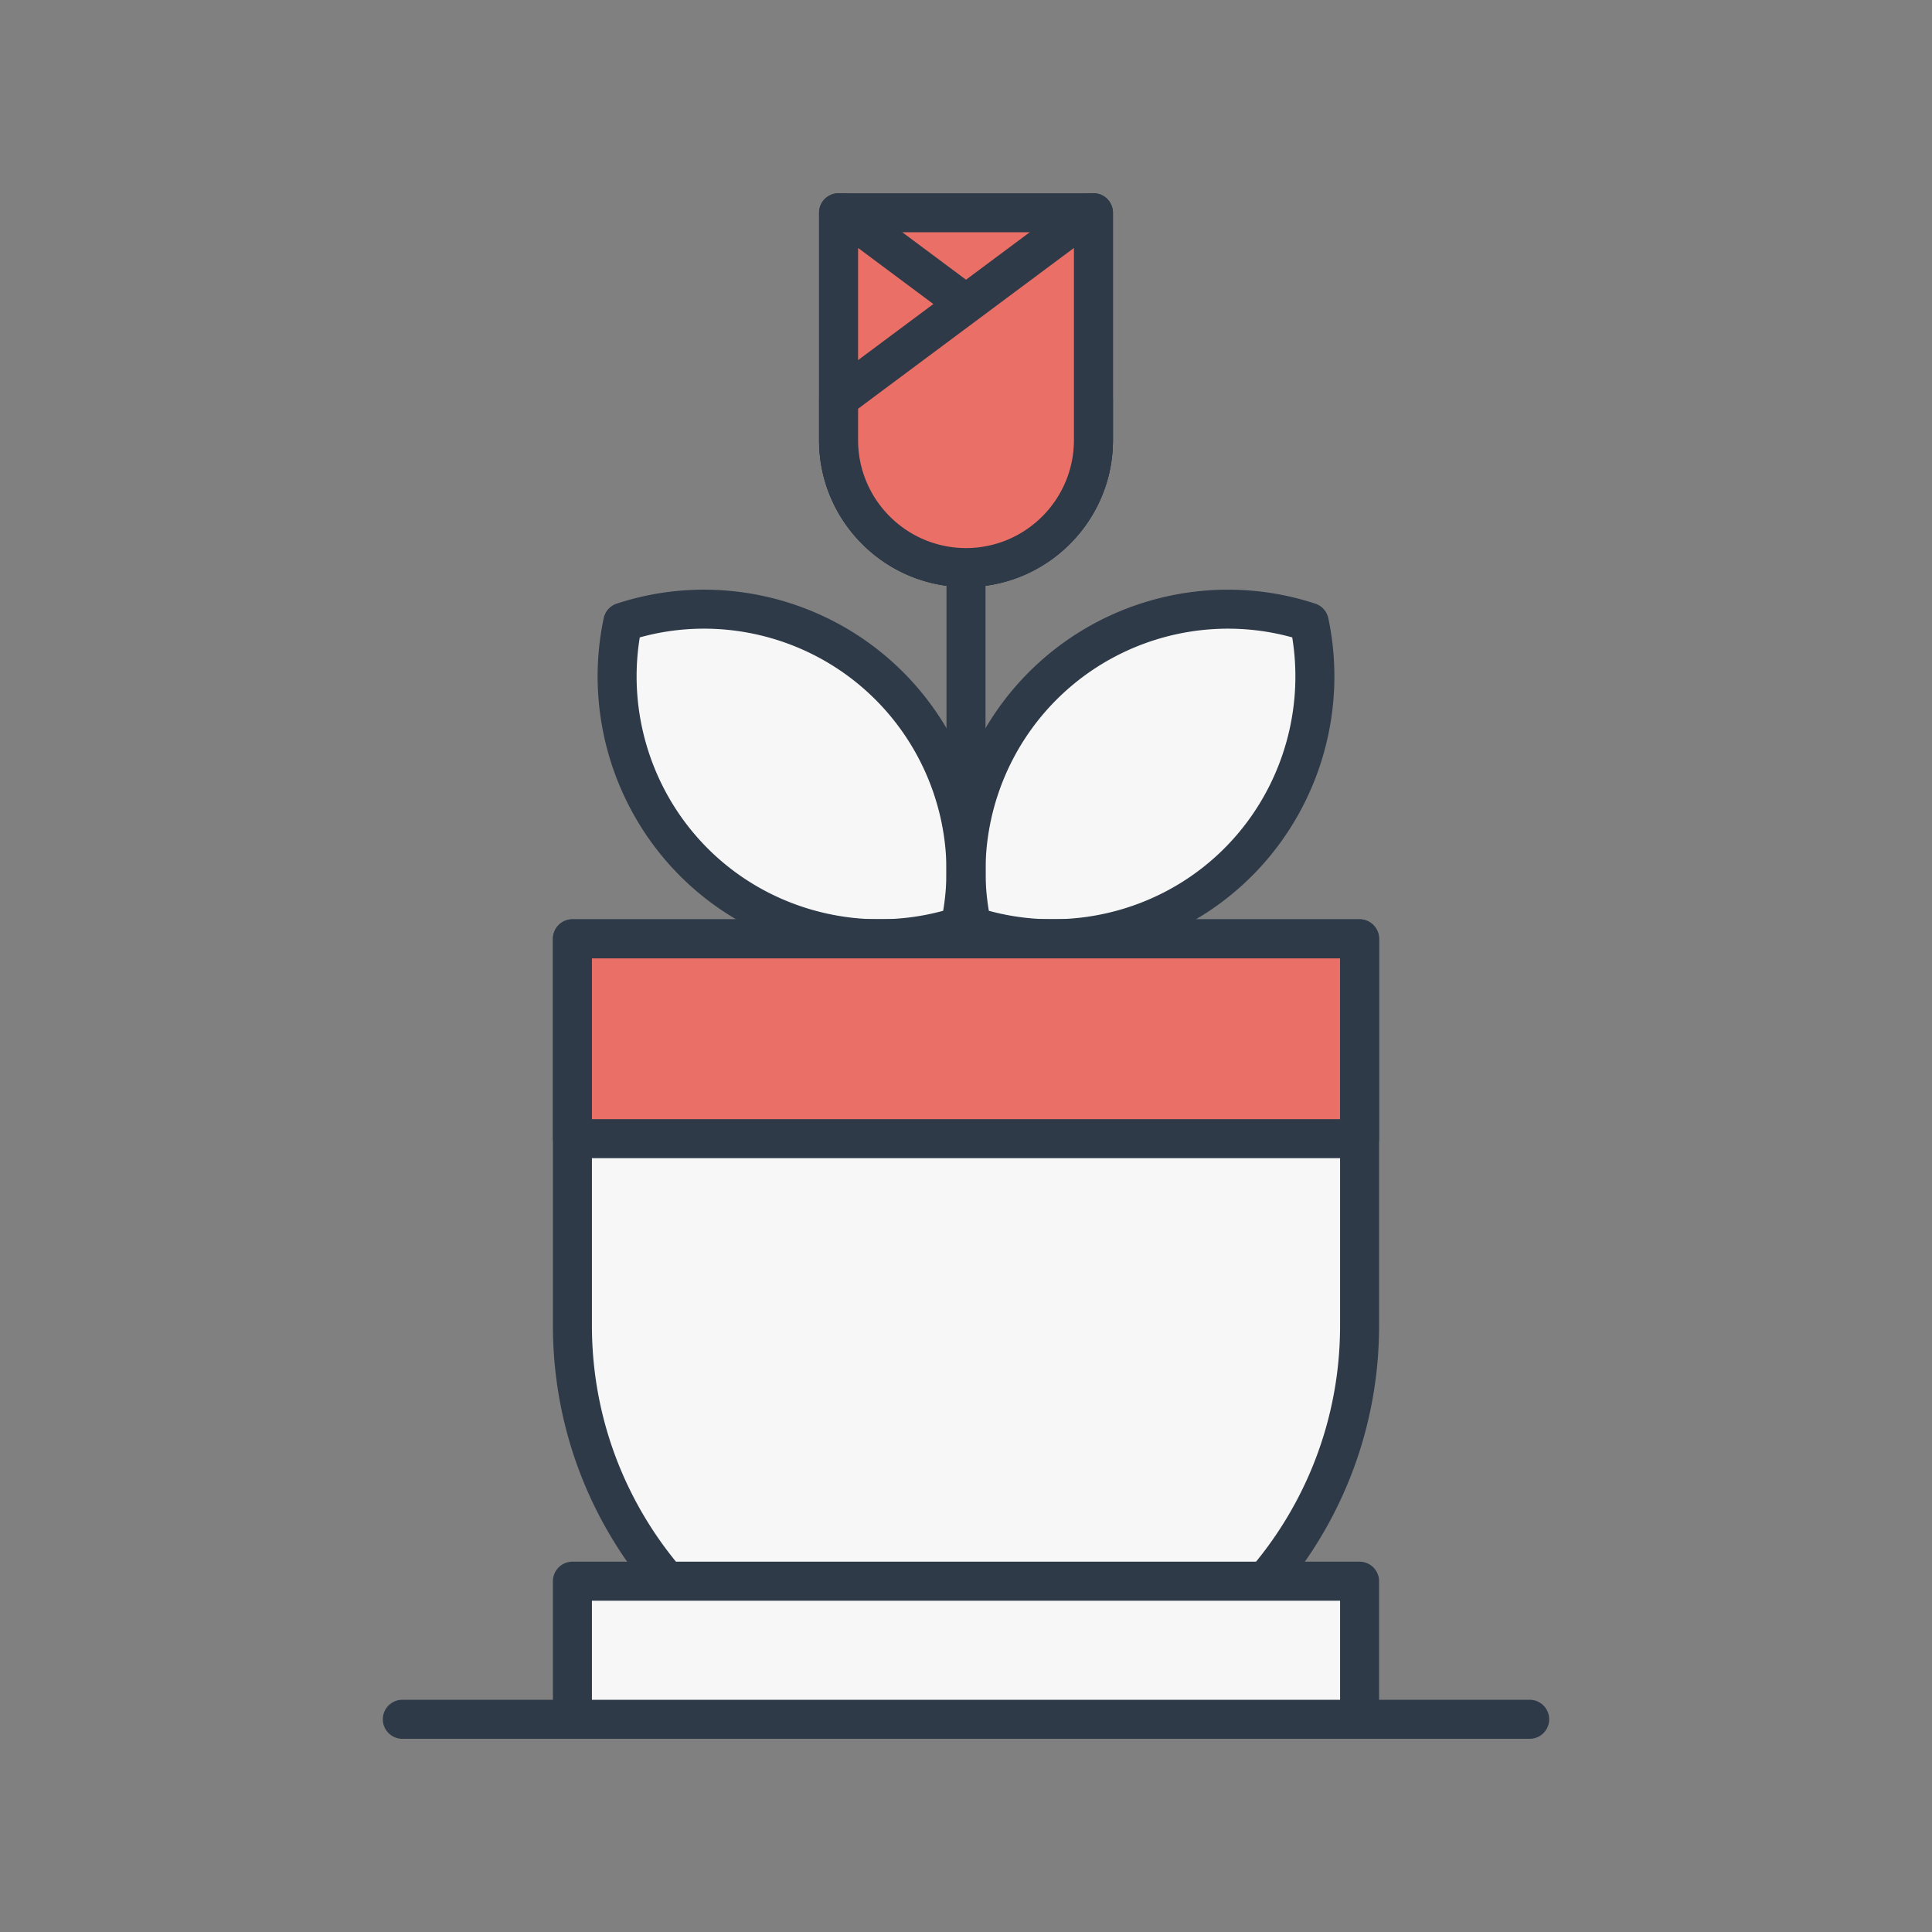
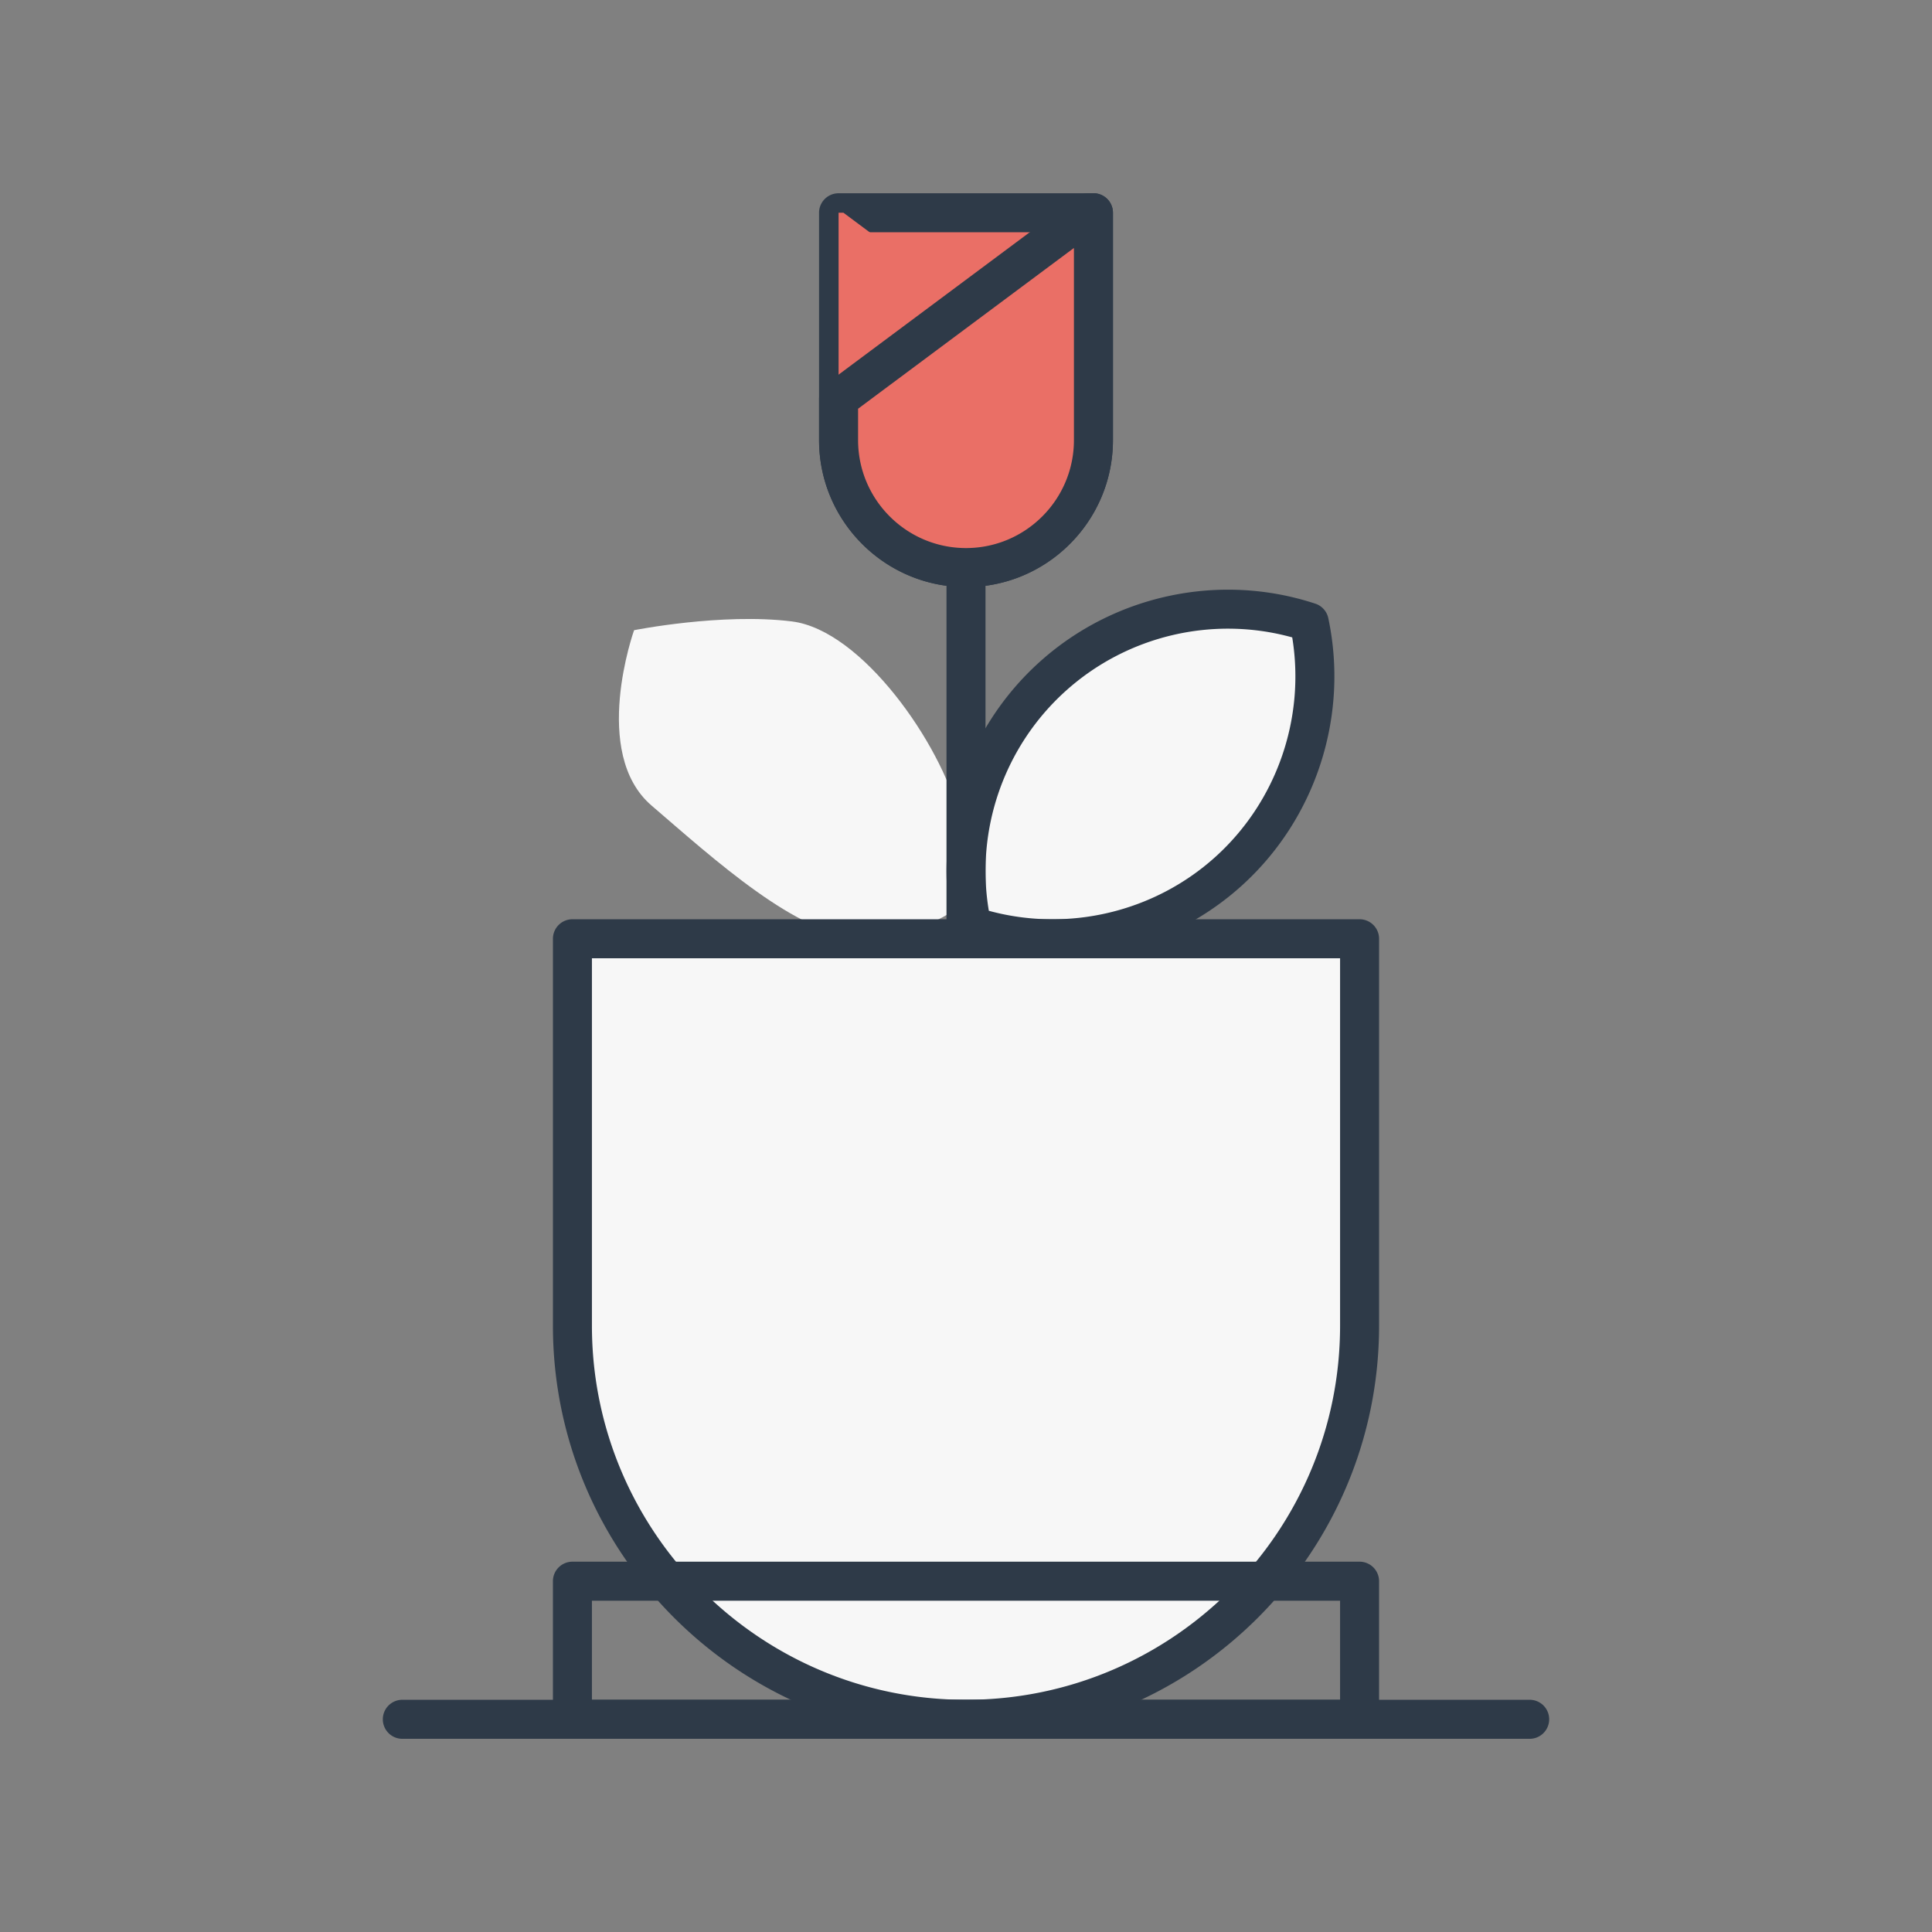
<svg xmlns="http://www.w3.org/2000/svg" data-bbox="39.63 20 120.741 160" width="200" height="200" viewBox="0 0 200 200" data-type="color">
  <rect x="0" y="0" width="200" height="200" fill="#808080" stroke="none" />
  <g>
    <path fill="#F7F7F7" d="M134.429 65.238s4.54 12.711-1.816 18.159C126.258 88.845 117.356 97 111 97s-10-3-10-3-1.98-2.432-.164-9.695 9.987-19.067 17.251-19.974c7.263-.908 16.342.907 16.342.907z" data-color="1" />
    <path fill="#F7F7F7" d="M65.64 65.238s-4.54 12.711 1.816 18.159C73.811 88.845 82.714 97 89.069 97s10-3 10-3 1.98-2.432.164-9.695-9.987-19.067-17.251-19.974-16.342.907-16.342.907z" data-color="1" />
    <path fill="#F7F7F7" d="M109.56 177.981H94c-20 0-34.743-28.835-34.743-39.981V97.18h81.486L140 141c0 11.146-19.293 36.981-30.44 36.981z" data-color="1" />
    <path fill="#2E3A48" d="M100 180c-23.579 0-42.761-19.183-42.761-42.761V97.18a2.02 2.02 0 012.019-2.019h81.485a2.02 2.02 0 012.019 2.019v40.058C142.761 160.817 123.579 180 100 180zM61.276 99.199v38.039c0 21.352 17.372 38.724 38.724 38.724s38.724-17.372 38.724-38.724V99.199H61.276z" data-color="2" />
-     <path d="M140.741 97.191v20.683H59.26V97.191h81.481z" fill="#EA6F66" data-color="3" />
-     <path fill="#2E3A48" d="M140.74 119.893H59.26a2.02 2.02 0 01-2.019-2.019V97.191a2.02 2.02 0 012.019-2.019h81.481a2.02 2.02 0 012.019 2.019v20.683a2.02 2.02 0 01-2.02 2.019zm-79.462-4.038h77.443V99.209H61.278v16.646z" data-color="2" />
    <path fill="#2E3A48" d="M158.414 180H41.586a2.02 2.02 0 010-4.038h116.828a2.02 2.02 0 010 4.038z" data-color="2" />
    <path fill="#2E3A48" d="M108.952 99.2a29.08 29.08 0 01-8.959-1.411 2.018 2.018 0 01-1.351-1.491c-2.209-10.149 1.228-20.789 8.971-27.766 7.743-6.977 18.682-9.292 28.548-6.041a2.019 2.019 0 011.343 1.498c2.155 10.161-1.293 20.786-8.998 27.729-5.419 4.882-12.433 7.482-19.554 7.482zm-6.588-4.916c8.21 2.235 17.093.152 23.439-5.566 6.346-5.719 9.34-14.337 7.968-22.735-8.194-2.272-17.08-.197-23.455 5.548-6.376 5.745-9.363 14.371-7.952 22.753z" data-color="2" />
-     <path fill="#2E3A48" d="M91.048 99.2c-7.122 0-14.134-2.599-19.553-7.483-7.705-6.943-11.153-17.568-8.998-27.729a2.017 2.017 0 011.343-1.498c9.866-3.251 20.804-.935 28.548 6.041 7.743 6.977 11.18 17.617 8.971 27.766a2.018 2.018 0 01-1.351 1.491 29.061 29.061 0 01-8.96 1.412zM66.229 65.983c-1.372 8.398 1.622 17.016 7.968 22.735 6.345 5.719 15.227 7.802 23.439 5.566 1.411-8.382-1.576-17.008-7.952-22.753-6.376-5.745-15.264-7.822-23.455-5.548z" data-color="2" />
-     <path d="M140.742 163.685v14.296H59.257v-14.296h81.485z" fill="#F7F7F7" data-color="1" />
+     <path d="M140.742 163.685v14.296H59.257h81.485z" fill="#F7F7F7" data-color="1" />
    <path fill="#2E3A48" d="M140.743 180H59.257a2.02 2.02 0 01-2.019-2.019v-14.297a2.02 2.02 0 012.019-2.019h81.485a2.02 2.02 0 012.019 2.019v14.297a2.018 2.018 0 01-2.018 2.019zm-79.467-4.037h77.448v-10.259H61.276v10.259z" data-color="2" />
    <path fill="#2E3A48" d="M100 97.926a2.02 2.02 0 01-2.019-2.019V29.943a2.02 2.02 0 014.038 0v65.965A2.019 2.019 0 01100 97.926z" data-color="2" />
    <path fill="#EA6F66" d="M106.659 51H93.341a6.536 6.536 0 01-6.536-6.536V22.026h26.39v22.438A6.536 6.536 0 01106.659 51z" data-color="3" />
    <path fill="#2E3A48" d="M100 60.776c-8.389 0-15.213-6.825-15.213-15.213V22.026a2.02 2.02 0 012.019-2.019h26.389a2.02 2.02 0 012.019 2.019v23.537c-.001 8.388-6.825 15.213-15.214 15.213zM88.824 24.044v21.518c0 6.163 5.013 11.176 11.176 11.176s11.176-5.013 11.176-11.176V24.044H88.824z" data-color="2" />
    <path fill="#EA6F66" d="M113.191 41.299v4.264c0 7.284-5.907 13.191-13.191 13.191s-13.19-5.907-13.19-13.191V22.019h.498l25.883 19.28z" data-color="3" />
-     <path fill="#2E3A48" d="M100.001 60.772c-8.386 0-15.209-6.823-15.209-15.209V22.019A2.02 2.02 0 0186.811 20h.498c.435 0 .858.14 1.206.4l25.883 19.28c.512.381.813.981.813 1.619v4.264c-.001 8.386-6.824 15.209-15.21 15.209zM88.829 25.669v19.894c0 6.16 5.012 11.172 11.172 11.172s11.172-5.012 11.172-11.172v-3.251L88.829 25.669z" data-color="2" />
    <path fill="#EA6F66" d="M86.81 41.299v4.264c0 7.284 5.907 13.191 13.191 13.191s13.191-5.907 13.191-13.191V22.019h-.498L86.81 41.299z" data-color="3" />
    <path fill="#2E3A48" d="M100.001 60.772c-8.386 0-15.209-6.823-15.209-15.209v-4.264c0-.638.301-1.238.813-1.619l25.883-19.28c.348-.26.771-.4 1.206-.4h.498a2.02 2.02 0 012.019 2.019v23.544c-.001 8.386-6.824 15.209-15.21 15.209zm-11.172-18.46v3.251c0 6.16 5.012 11.172 11.172 11.172s11.172-5.012 11.172-11.172V25.669L88.829 42.312z" data-color="2" />
  </g>
</svg>